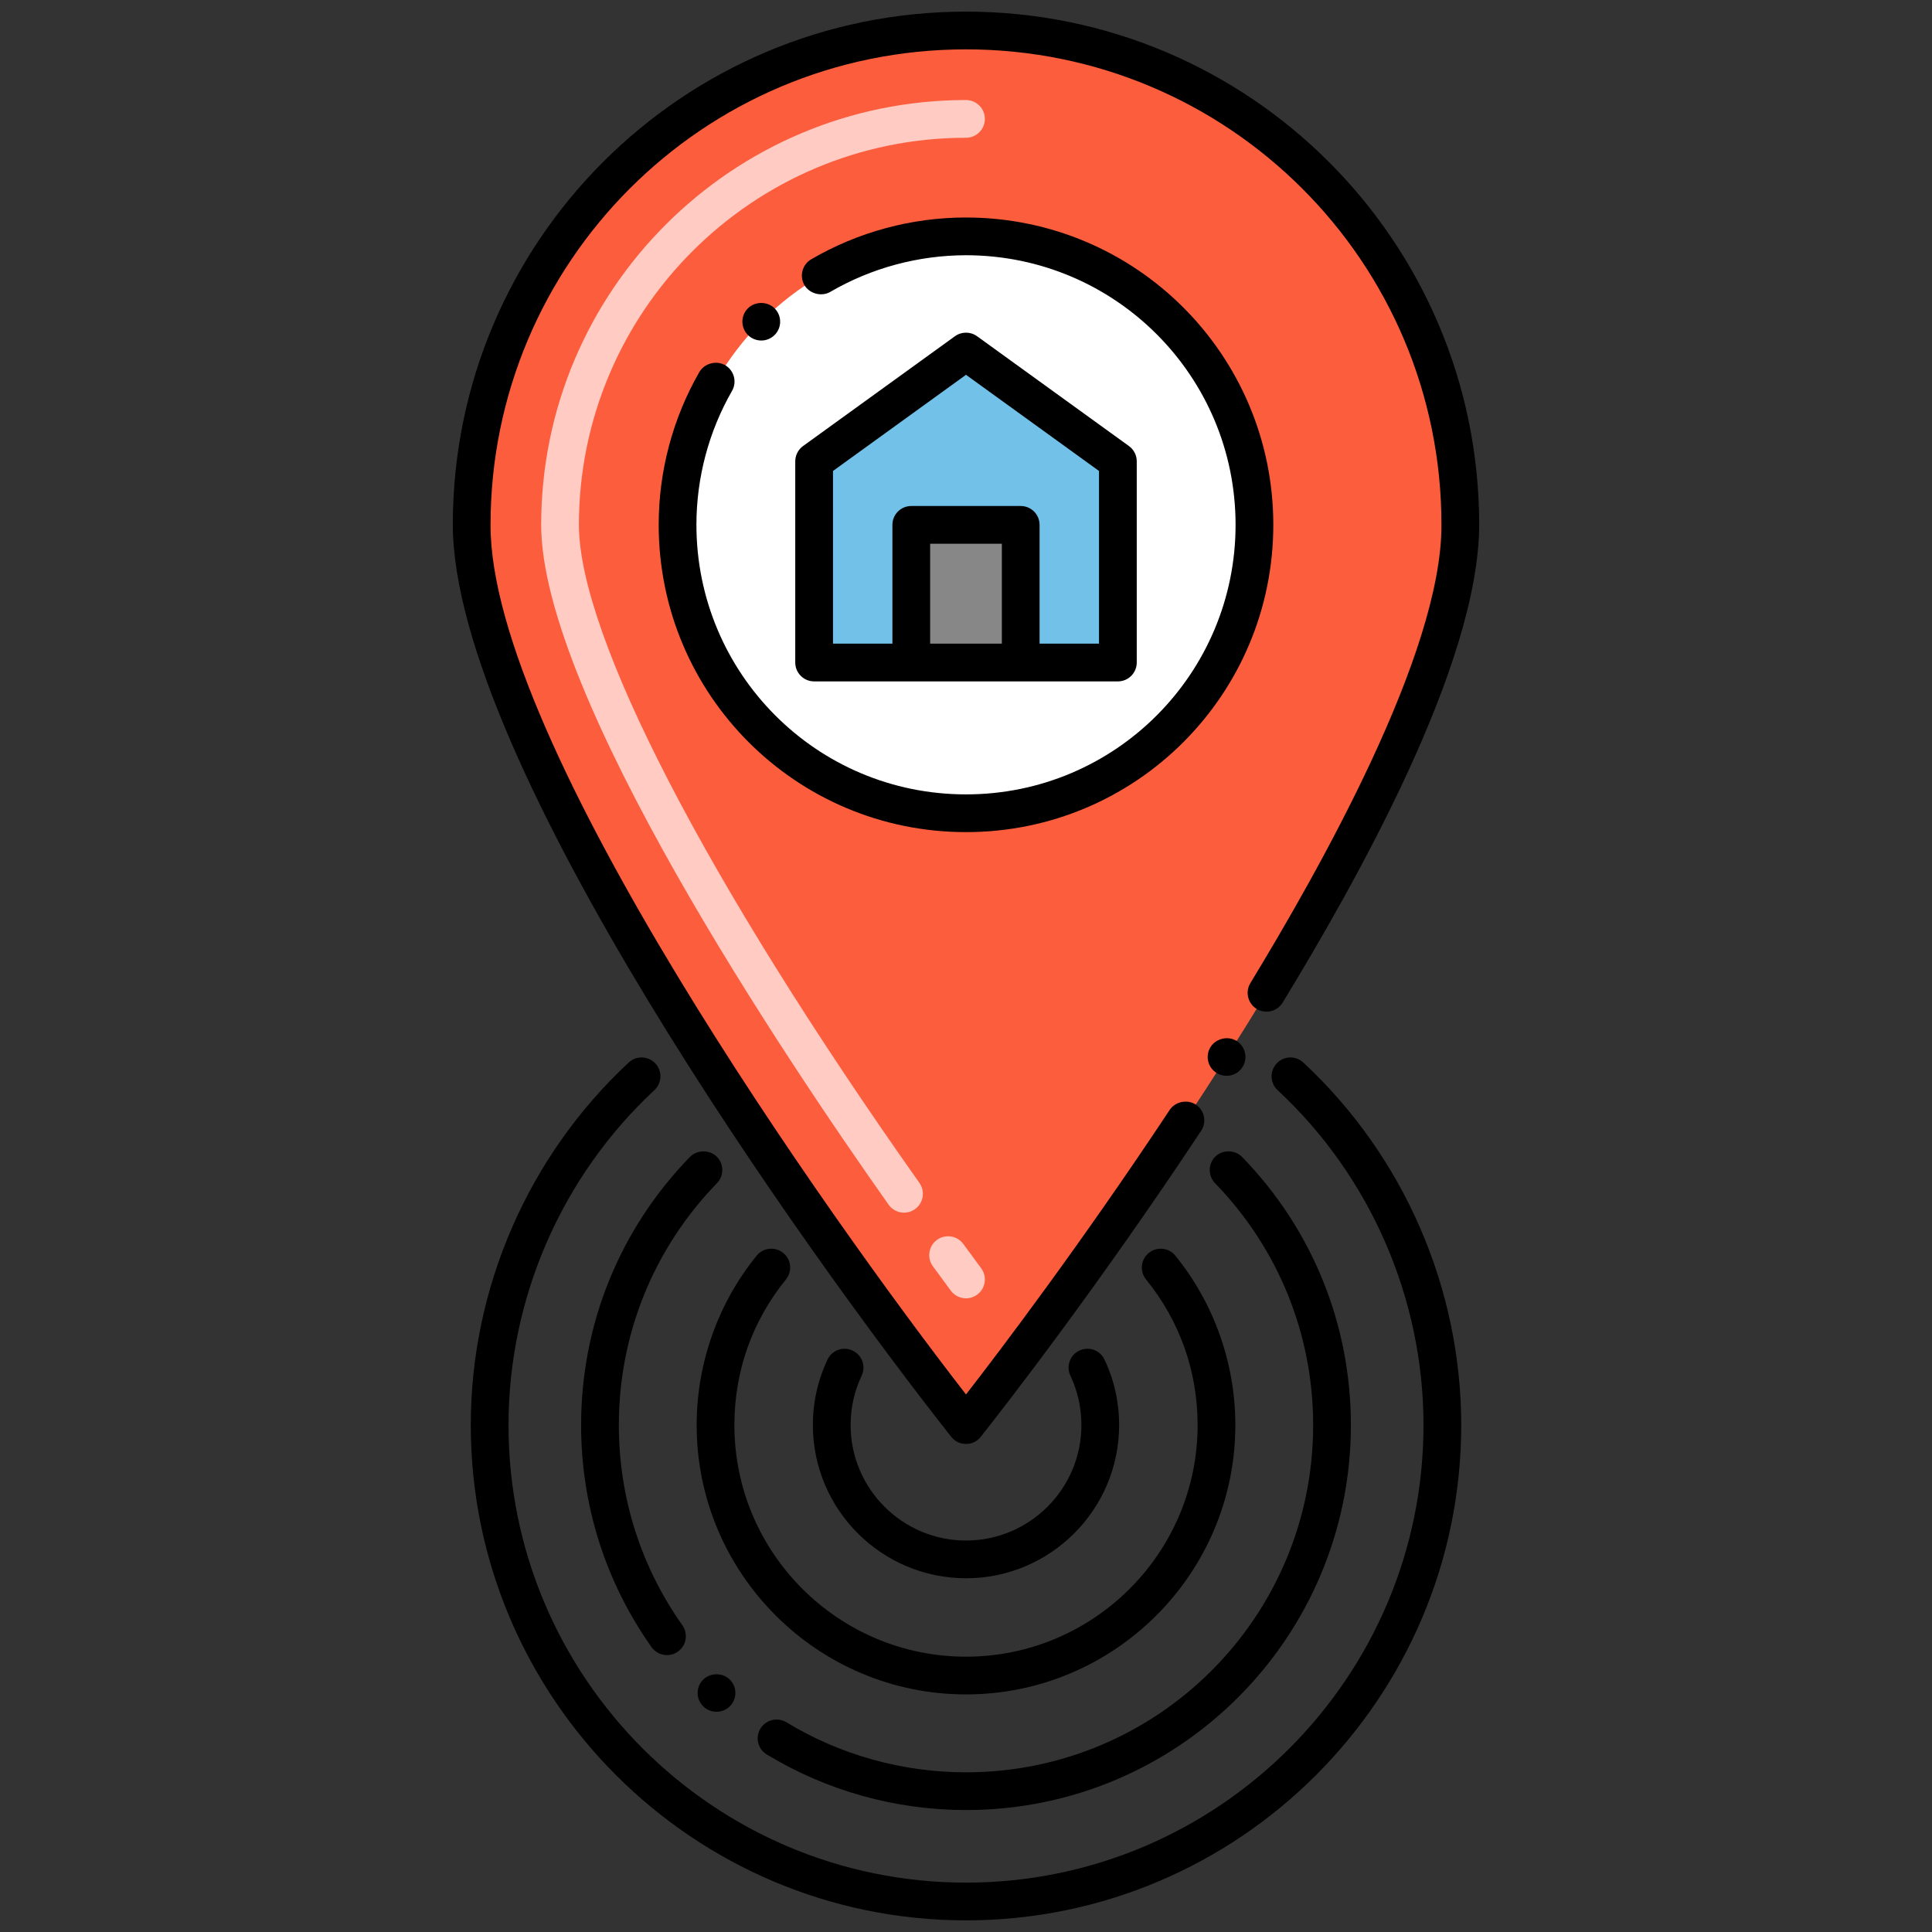
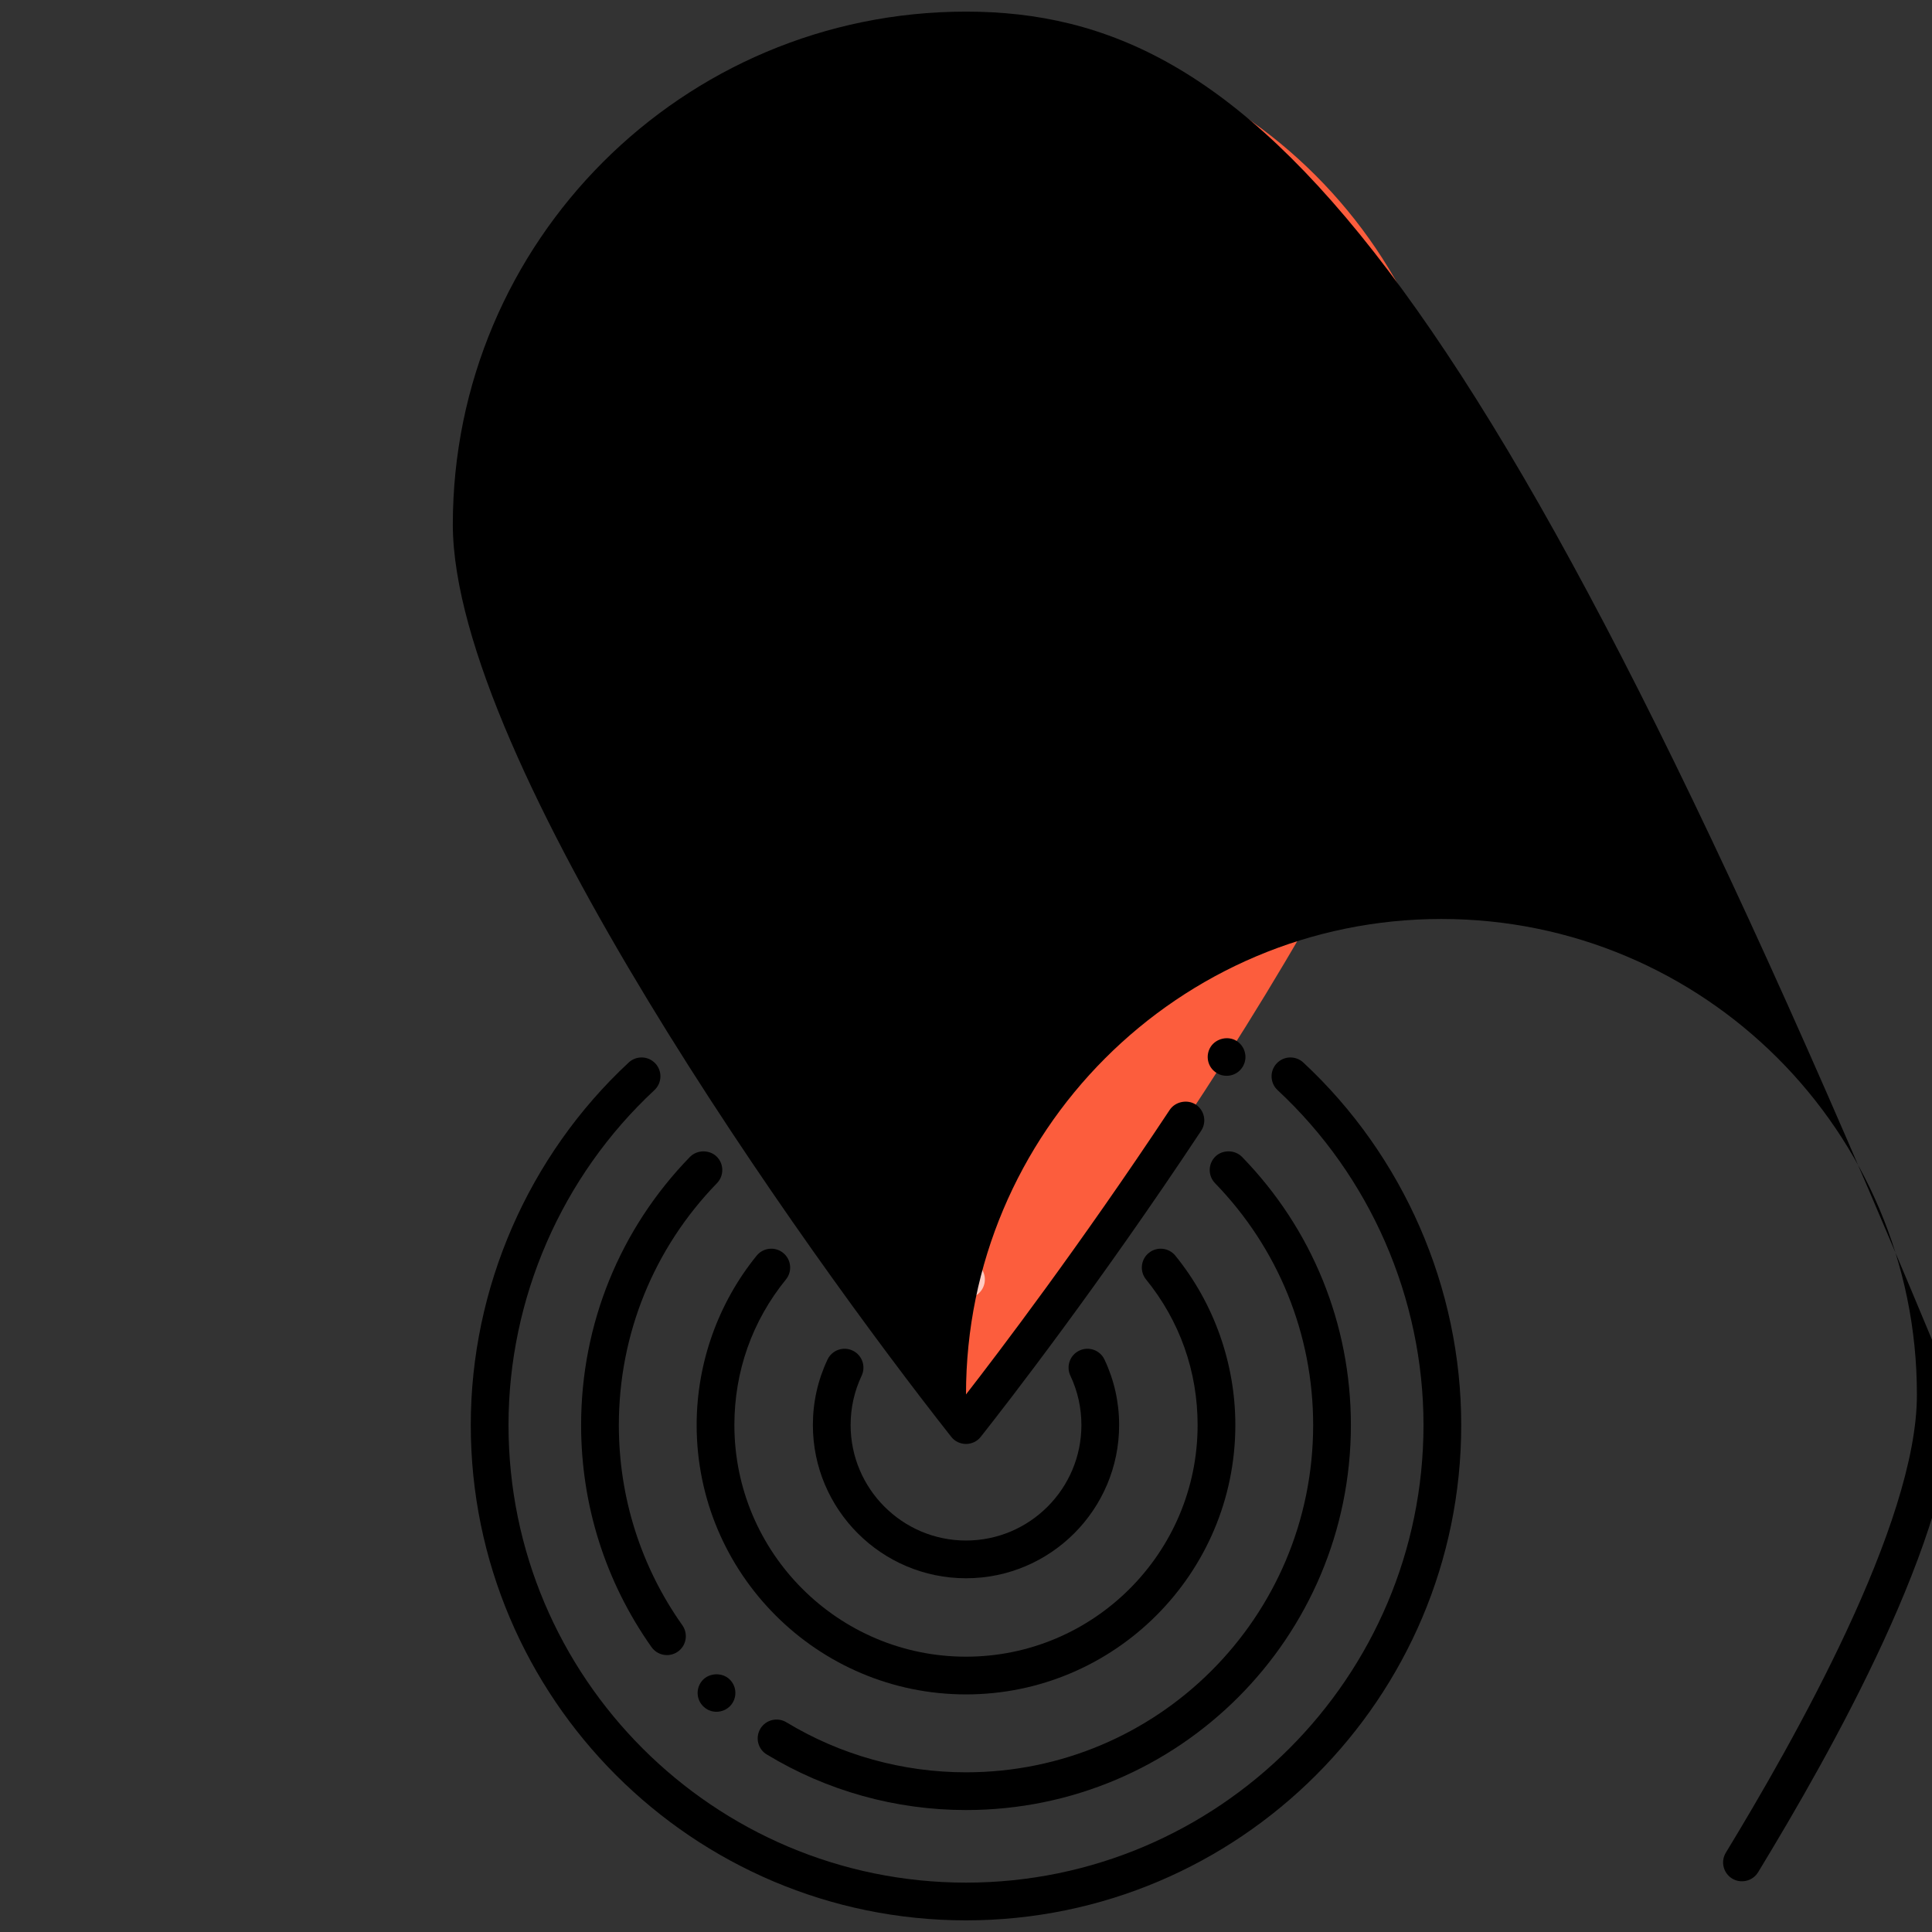
<svg xmlns="http://www.w3.org/2000/svg" version="1.1" id="Layer_1" x="0px" y="0px" viewBox="0 0 256 256" style="enable-background:new 0 0 256 256;" xml:space="preserve">
  <rect x="0" y="0" width="256" height="256" fill="#333333" stroke="none" />
  <style type="text/css">
	.st0{fill:#EFEFEF;}
	.st1{fill:#72C1E8;}
	.st2{fill:#C5E5FF;}
	.st3{fill:#F0C020;}
	.st4{fill:#F9E5AF;}
	.st5{fill:#13BF6D;}
	.st6{fill:#AFAFAF;}
	.st7{fill:#FC5D3D;}
	.st8{fill:#FFFFFF;}
	.st9{fill:#FFCBC2;}
	.st10{fill:#FFB69F;}
	.st11{fill:#FBE0E2;}
	.st12{fill:#F2E1D6;}
	.st13{fill:#57A2D4;}
	.st14{fill:#B35034;}
	.st15{fill:#4C4945;}
	.st16{fill:#7A7380;}
	.st17{fill:#7C7B7A;}
	.st18{fill:#76FFBA;}
	.st19{fill:#139C6D;}
	.st20{fill:#F0AB20;}
	.st21{fill:#878787;}
	
		.st22{fill:#FFFFFF;stroke:#000000;stroke-width:5;stroke-linecap:round;stroke-linejoin:round;stroke-miterlimit:10;stroke-dasharray:540,10,0,10;}
</style>
  <g>
    <path class="st7" d="M128,4.042c-36.168,0-65.5,29.333-65.5,65.5c0,30.381,47.213,96.107,65.5,119.291   c18.558-23.526,65.5-88.97,65.5-119.291C193.5,33.374,164.168,4.042,128,4.042z" />
    <path class="st9" d="M125.992,171.023c-0.789-1.063-1.583-2.143-2.383-3.238c-0.814-1.115-0.57-2.68,0.545-3.494   c1.115-0.813,2.679-0.57,3.493,0.545c0.793,1.086,1.581,2.156,2.362,3.211c0.822,1.108,0.59,2.675-0.52,3.497   C128.377,172.366,126.813,172.132,125.992,171.023z M117.745,159.627c-13.841-19.585-46.036-67.566-46.036-90.081   c0-31.039,25.252-56.291,56.291-56.291c1.381,0,2.5,1.119,2.5,2.5s-1.119,2.5-2.5,2.5c-28.282,0-51.291,23.009-51.291,51.291   c0,14.625,16.867,47.222,45.119,87.194c0.797,1.128,0.529,2.688-0.599,3.485C120.107,161.019,118.546,160.758,117.745,159.627z" />
    <circle class="st8" cx="128" cy="69.546" r="38.219" />
    <polygon class="st1" points="148.125,61.128 148.125,87.788 107.875,87.788 107.875,61.128 128,46.578  " />
    <rect x="120.75" y="69.548" class="st21" width="14.5" height="18.24" />
    <path d="M112.978,178.958c-1.247-0.59-2.738-0.056-3.328,1.193c-1.287,2.727-1.939,5.646-1.939,8.677   c0,11.193,9.102,20.3,20.29,20.3s20.29-9.106,20.29-20.3c0-3.031-0.652-5.95-1.939-8.677c-0.59-1.249-2.082-1.784-3.328-1.193   c-1.249,0.59-1.783,2.079-1.193,3.328c0.969,2.054,1.461,4.254,1.461,6.542c0,8.437-6.859,15.3-15.29,15.3s-15.29-6.863-15.29-15.3   c0-2.288,0.492-4.488,1.461-6.542C114.76,181.037,114.226,179.548,112.978,178.958z" />
    <path d="M103.776,166.018c-1.071-0.871-2.645-0.707-3.517,0.364c-5.126,6.311-7.95,14.282-7.95,22.446   c0,19.68,16.01,35.69,35.69,35.69s35.69-16.011,35.69-35.69c0-8.164-2.823-16.136-7.95-22.446c-0.87-1.071-2.445-1.232-3.517-0.364   c-1.072,0.87-1.235,2.445-0.364,3.517c4.469,5.501,6.831,12.173,6.831,19.294c0,16.923-13.768,30.69-30.69,30.69   s-30.69-13.768-30.69-30.69c0-7.121,2.362-13.793,6.831-19.294C105.011,168.463,104.848,166.888,103.776,166.018z" />
    <path d="M93.11,222.62c-0.955,1.038-0.87,2.612,0.13,3.529c0.972,0.931,2.58,0.891,3.53-0.12c0.92-0.979,0.909-2.564-0.12-3.529   C95.68,221.59,94.02,221.649,93.11,222.62z" />
    <path d="M91.42,153.3c-9.3,9.56-14.42,22.18-14.42,35.53c0,10.609,3.23,20.79,9.33,29.42c0.781,1.096,2.313,1.42,3.49,0.6   c1.13-0.8,1.39-2.359,0.6-3.49C84.91,207.58,82,198.399,82,188.83c0-12.03,4.62-23.42,13-32.051c0.96-0.989,0.94-2.579-0.05-3.539   C93.99,152.319,92.35,152.34,91.42,153.3z" />
    <path d="M161.05,153.24c-0.99,0.97-1.01,2.55-0.05,3.539c8.38,8.641,13,20.021,13,32.051c0,25.473-20.619,46.01-46,46.01   c-8.41,0-16.64-2.29-23.8-6.63c-1.166-0.701-2.704-0.361-3.44,0.84c-0.74,1.242-0.291,2.761,0.85,3.43   c7.93,4.811,17.06,7.36,26.39,7.36c28.229,0,51-22.891,51-51.01c0-13.351-5.12-25.971-14.42-35.53   C163.65,152.34,162.01,152.31,161.05,153.24z" />
    <path d="M83.308,140.787c-13.3,12.367-20.928,29.877-20.928,48.041c0,36.188,29.437,65.63,65.62,65.63s65.62-29.441,65.62-65.63   c0-18.164-7.628-35.674-20.928-48.041c-1.011-0.939-2.593-0.884-3.533,0.129c-0.94,1.011-0.882,2.593,0.129,3.533   c12.286,11.424,19.332,27.6,19.332,44.379c0,33.432-27.194,60.63-60.62,60.63s-60.62-27.198-60.62-60.63   c0-16.779,7.046-32.955,19.332-44.379c1.011-0.94,1.069-2.522,0.129-3.533C85.9,139.903,84.319,139.848,83.308,140.787z" />
-     <path d="M102.65,44.38c0.972-0.972,0.963-2.569-0.02-3.53c-0.94-0.939-2.59-0.939-3.53,0.01l-0.01,0.011   c-0.979,0.978-0.943,2.568,0.02,3.529C100.071,45.341,101.64,45.388,102.65,44.38z" />
-     <path d="M96.07,48.38c-1.16-0.66-2.75-0.23-3.41,0.93c-3.52,6.13-5.38,13.12-5.38,20.23c0,22.461,18.16,40.72,40.72,40.72   c22.553,0,40.72-18.251,40.72-40.72c0-22.412-18.113-40.698-40.72-40.721c-7.22,0-14.31,1.921-20.51,5.54   c-1.19,0.7-1.59,2.23-0.9,3.42c0.67,1.141,2.27,1.57,3.42,0.9c5.44-3.17,11.66-4.85,17.99-4.86   c19.824,0.022,35.72,16.06,35.72,35.721c0,19.674-15.903,35.72-35.72,35.72c-19.831,0-35.72-16.059-35.72-35.72   c0-6.23,1.63-12.37,4.72-17.75C97.68,50.6,97.27,49.069,96.07,48.38z" />
    <path d="M161.19,142.16c1.098,0.714,2.685,0.445,3.45-0.771c0.74-1.16,0.39-2.71-0.77-3.45c-1.13-0.72-2.73-0.35-3.45,0.771   C159.703,139.825,159.972,141.391,161.19,142.16z" />
-     <path d="M128,1.54c-37.566,0-68,30.458-68,68c0.083,31.256,46.859,96.524,66.04,120.84c0.975,1.267,2.943,1.268,3.92,0   c3.43-4.34,15.66-20.101,29.2-40.55c0.76-1.15,0.44-2.71-0.7-3.46c-1.12-0.74-2.73-0.41-3.47,0.699   c-11.88,17.94-22.8,32.311-26.99,37.7C109.943,161.513,64.913,98.244,65,69.54c0-34.714,28.102-63,63-63c34.743,0,63,28.121,63,63   c0.052,17.159-16.421,46.076-25.31,60.71c-0.737,1.198-0.334,2.726,0.83,3.439c1.095,0.675,2.675,0.407,3.44-0.84   c9.653-15.882,25.99-44.695,26.04-63.31C196,31.933,165.5,1.54,128,1.54z" />
+     <path d="M128,1.54c-37.566,0-68,30.458-68,68c0.083,31.256,46.859,96.524,66.04,120.84c0.975,1.267,2.943,1.268,3.92,0   c3.43-4.34,15.66-20.101,29.2-40.55c0.76-1.15,0.44-2.71-0.7-3.46c-1.12-0.74-2.73-0.41-3.47,0.699   c-11.88,17.94-22.8,32.311-26.99,37.7c0-34.714,28.102-63,63-63c34.743,0,63,28.121,63,63   c0.052,17.159-16.421,46.076-25.31,60.71c-0.737,1.198-0.334,2.726,0.83,3.439c1.095,0.675,2.675,0.407,3.44-0.84   c9.653-15.882,25.99-44.695,26.04-63.31C196,31.933,165.5,1.54,128,1.54z" />
    <path d="M148.125,90.288c1.381,0,2.5-1.119,2.5-2.5v-26.66c0-0.803-0.385-1.556-1.035-2.026l-20.125-14.55   c-0.874-0.631-2.056-0.631-2.93,0l-20.125,14.55c-0.65,0.471-1.035,1.224-1.035,2.026v26.66c0,1.381,1.119,2.5,2.5,2.5   C122.069,90.288,133.939,90.288,148.125,90.288z M132.75,85.288h-9.5v-13.24h9.5V85.288z M110.375,62.405L128,49.663l17.625,12.742   v22.883h-7.875v-15.74c0-1.381-1.119-2.5-2.5-2.5h-14.5c-1.381,0-2.5,1.119-2.5,2.5v15.74h-7.875V62.405z" />
  </g>
  <g>
</g>
</svg>